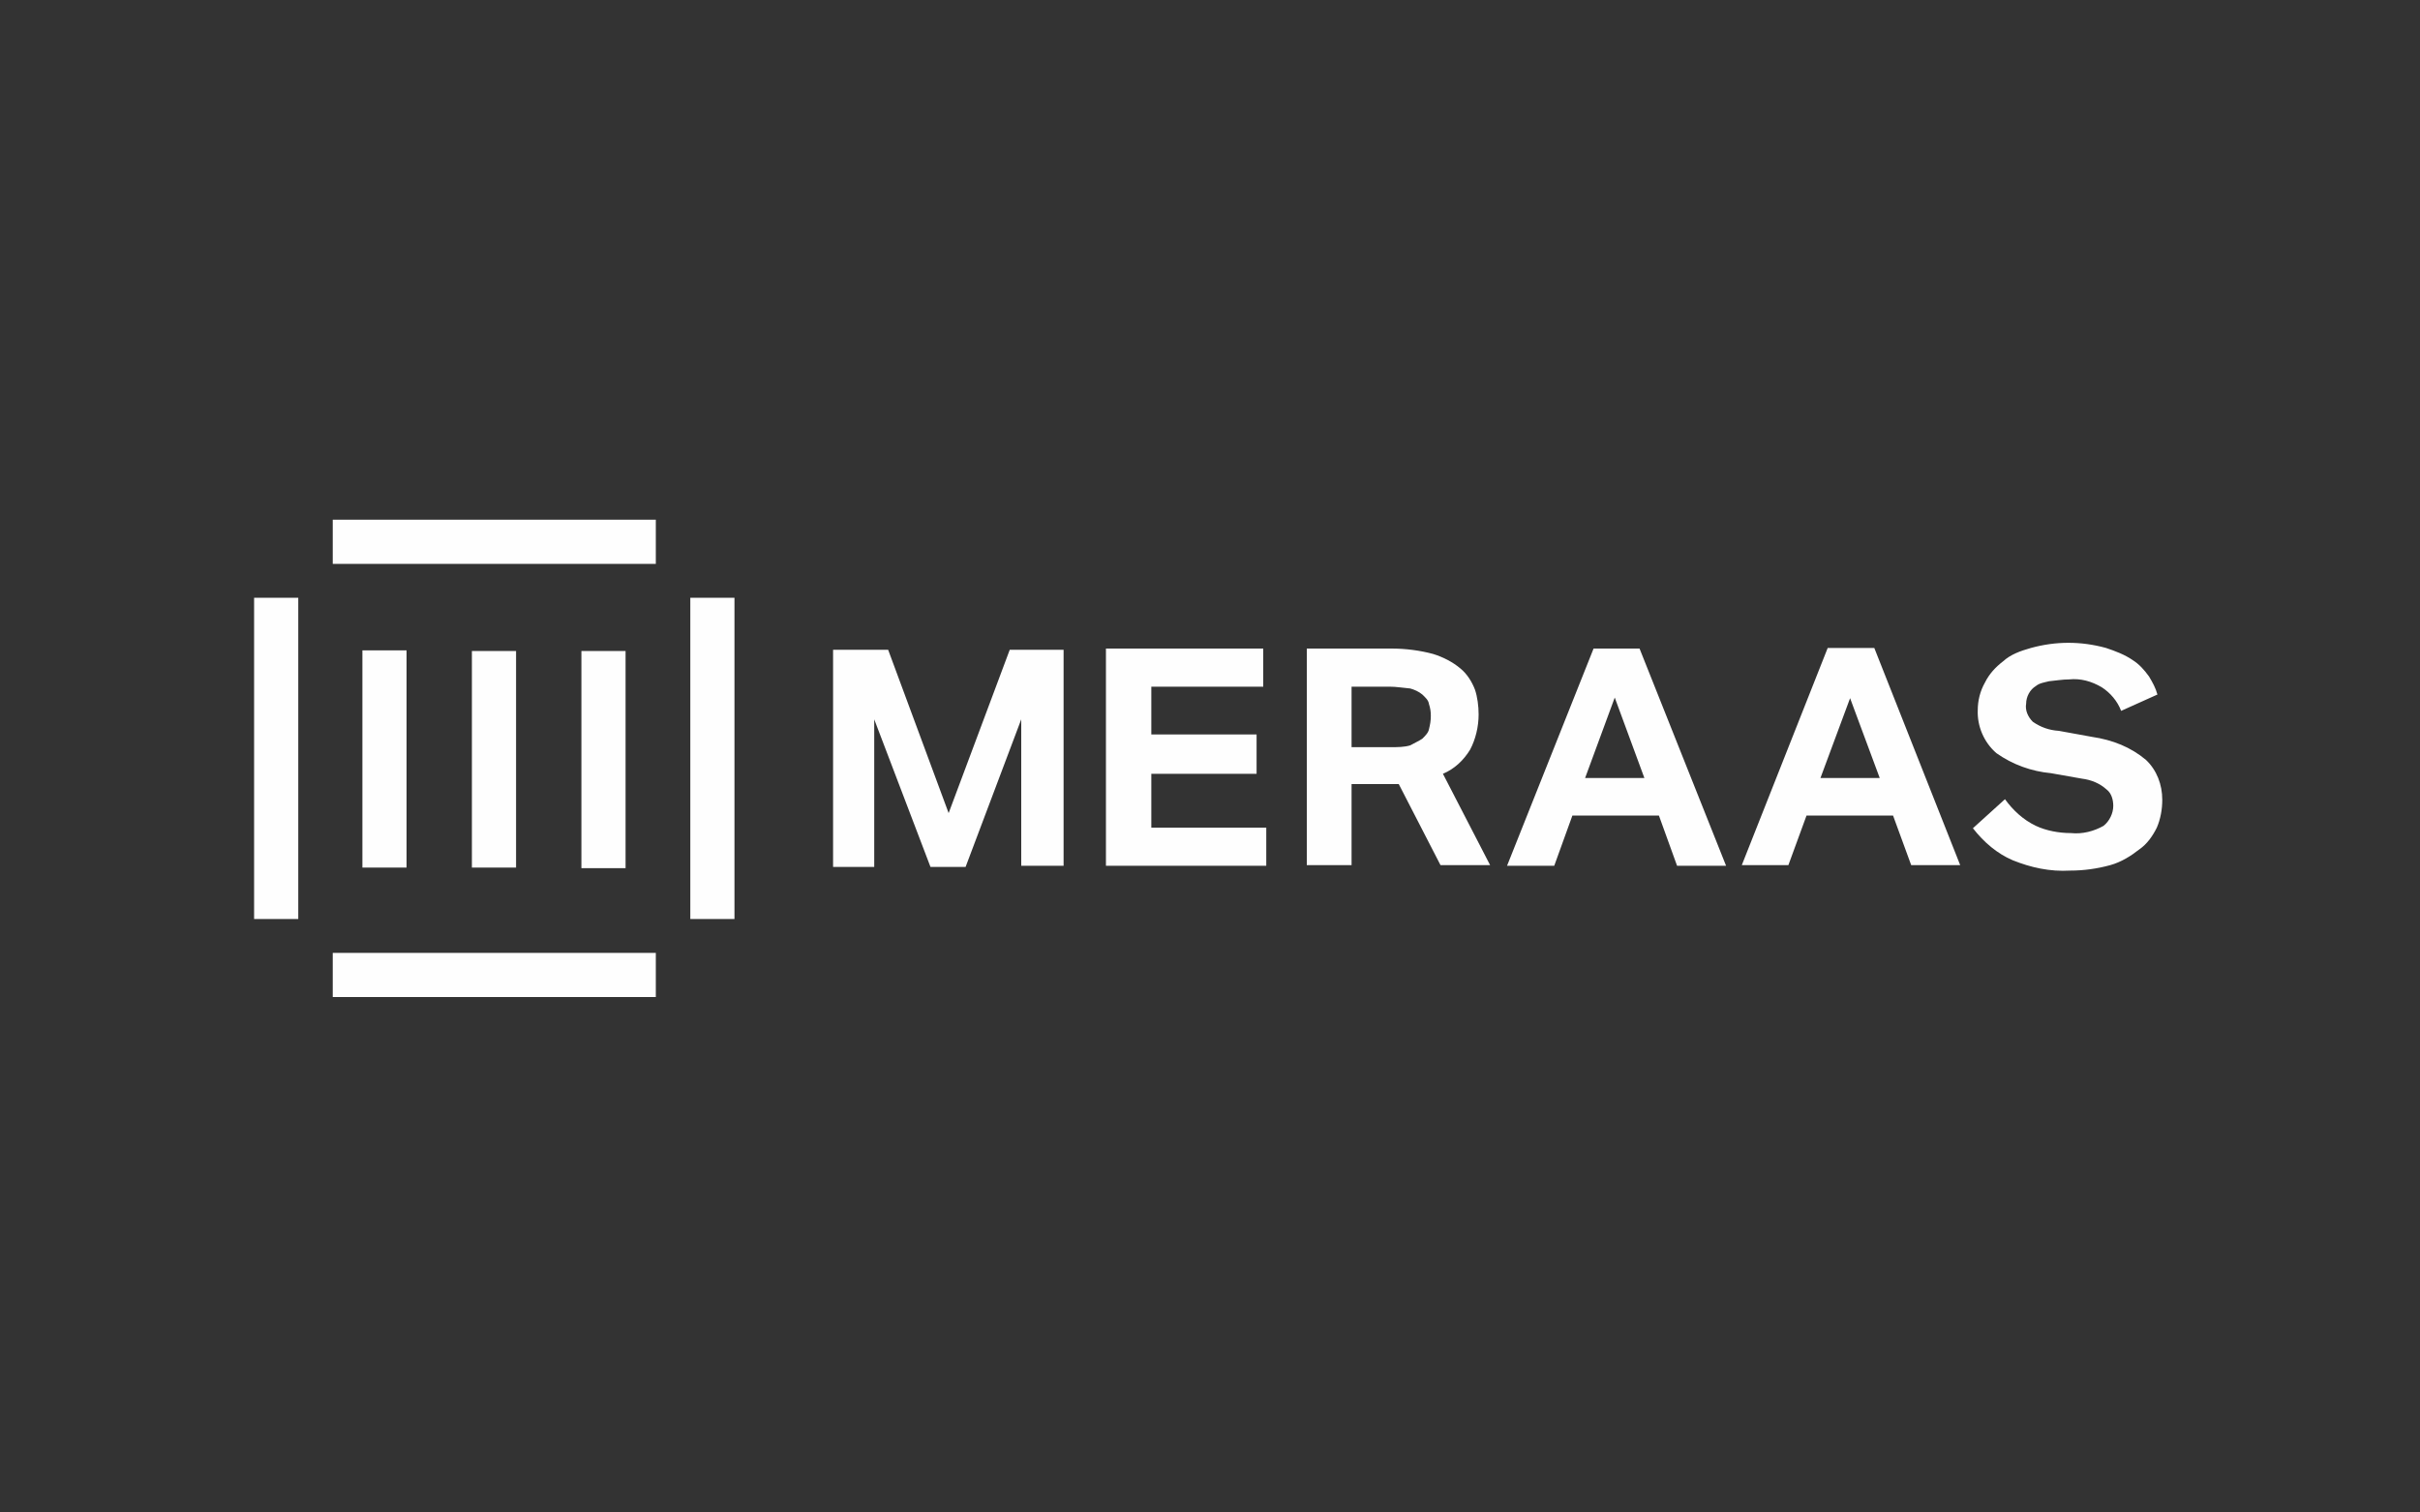
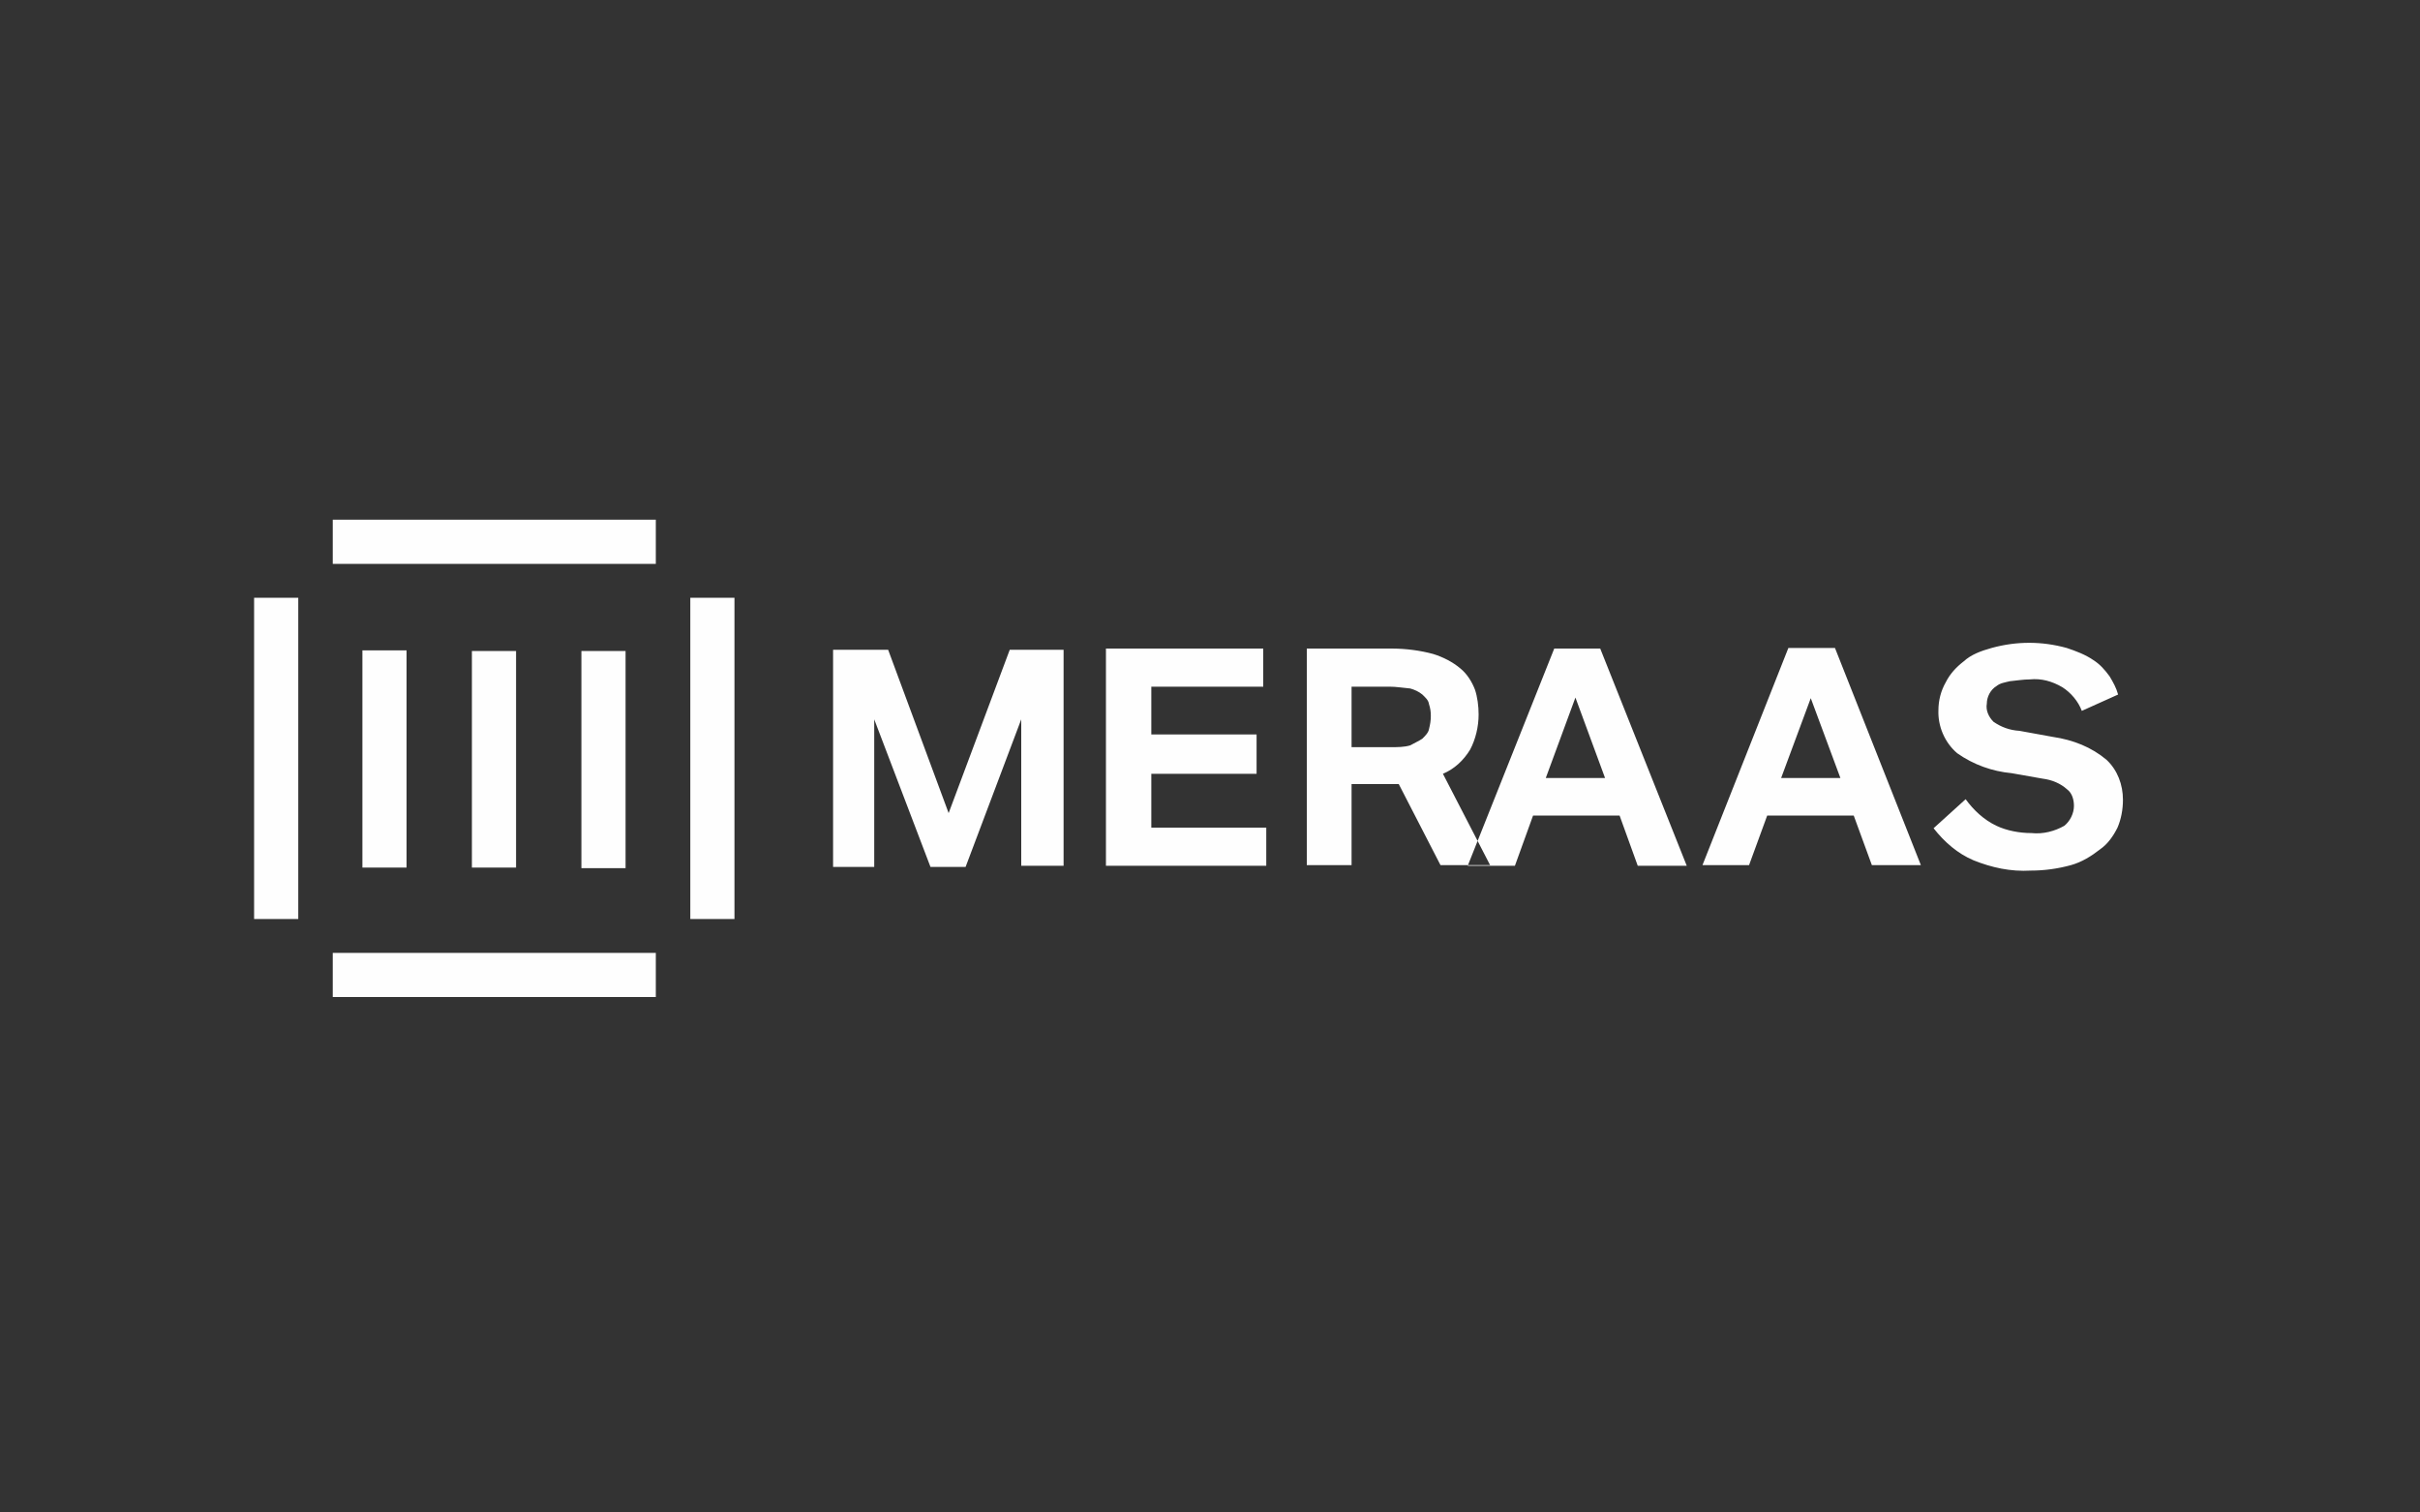
<svg xmlns="http://www.w3.org/2000/svg" version="1.2" viewBox="0 0 400 250" width="400" height="250">
  <rect x="0" y="0" width="400" height="250" fill="#333333" stroke="none" />
  <style>.a{fill:#fefefe}</style>
-   <path fill-rule="evenodd" class="a" d="m96.1 107.6h7.3v35.9h-7.3zm-10.8 35.8h-7.3v-35.8h7.3zm-18.1 0h-7.3v-35.9h7.3c0 0 0 35.7 0 35.9zm-12.2-57.5h53.4v7.3h-53.4zm-13 12.9h7.3v53.1h-7.3zm72.1 0h7.3v53.1h-7.3zm-59.1 58.7h53.4v7.3h-53.4zm113.8-38.6l-9.2 24.4h-5.8l-9.3-24.4v24.4h-6.8v-35.9h9.1l10 27 10.1-27h8.9v35.7h-7zm14-11.7h26v6.3h-18.5v7.9h17.4v6.5h-17.4v8.9h19v6.3h-26.5zm48.4 22.4h-7.8v13.4h-7.4v-35.8h14c2.3 0 4.7 0.3 6.9 0.9 1.6 0.5 3.2 1.3 4.5 2.4 1.1 0.9 1.9 2.2 2.4 3.5 0.4 1.2 0.6 2.7 0.6 4.1 0 2-0.5 4.1-1.4 5.8-1.1 1.8-2.6 3.2-4.5 4l7.8 15.1h-8.2zm-1.3-6.1c1.1 0 2.2 0 3.2-0.3 0.7-0.4 1.4-0.7 2-1.1 0.5-0.5 1-1 1.1-1.6 0.2-0.8 0.3-1.4 0.3-2.2 0-0.7-0.1-1.3-0.3-1.9-0.1-0.7-0.6-1.1-1.1-1.6-0.6-0.5-1.3-0.8-2-1-1.2-0.1-2.3-0.3-3.4-0.3h-6.3v10zm44.3 11.3h-14.3l-3 8.3h-7.8l14.3-35.9h7.6l14.3 35.9h-8.1zm-12.2-6.2h9.8l-4.9-13.3zm50.9 6.2h-14.3l-3 8.2h-7.7l14.2-35.9h7.7l14.2 35.9h-8.1zm-12-6.2h9.8l-4.9-13.2zm49.7-11.1c-0.6-1.6-1.8-3-3.2-3.9-1.7-1-3.5-1.5-5.4-1.3-1.1 0-2.2 0.2-3.3 0.3-0.8 0.2-1.6 0.3-2.2 0.8-1 0.6-1.6 1.8-1.6 2.9-0.2 1.1 0.3 2.2 1.1 3 1.3 0.9 2.7 1.4 4.3 1.5l5.5 1c3.4 0.5 6.4 1.7 8.9 3.8 1.8 1.7 2.7 4.1 2.7 6.6 0 1.6-0.3 3.2-0.9 4.6-0.7 1.4-1.6 2.7-2.9 3.6-1.4 1.1-3 2.1-4.8 2.6q-3.3 0.9-6.6 0.9c-3.4 0.2-6.5-0.5-9.5-1.7-2.6-1.1-4.8-3-6.6-5.3l5.3-4.8c1.3 1.8 3 3.4 5.1 4.4 1.7 0.8 3.8 1.2 5.8 1.2 1.9 0.2 3.8-0.3 5.4-1.2 1-0.8 1.6-2.1 1.6-3.3 0-1-0.3-2.1-1.1-2.7-1.1-1-2.5-1.6-4.1-1.8l-5.1-0.9c-3.2-0.3-6.3-1.4-9-3.3-2.1-1.8-3.2-4.5-3.1-7.1 0-1.6 0.4-3.2 1.2-4.6 0.7-1.4 1.7-2.5 3-3.5 1.2-1.1 2.8-1.7 4.6-2.2q6.2-1.7 12.4 0c1.5 0.5 3.1 1.1 4.4 2 1.1 0.7 1.9 1.6 2.7 2.7 0.6 1 1.1 1.9 1.4 3z" />
+   <path fill-rule="evenodd" class="a" d="m96.1 107.6h7.3v35.9h-7.3zm-10.8 35.8h-7.3v-35.8h7.3zm-18.1 0h-7.3v-35.9h7.3c0 0 0 35.7 0 35.9zm-12.2-57.5h53.4v7.3h-53.4zm-13 12.9h7.3v53.1h-7.3zm72.1 0h7.3v53.1h-7.3zm-59.1 58.7h53.4v7.3h-53.4zm113.8-38.6l-9.2 24.4h-5.8l-9.3-24.4v24.4h-6.8v-35.9h9.1l10 27 10.1-27h8.9v35.7h-7zm14-11.7h26v6.3h-18.5v7.9h17.4v6.5h-17.4v8.9h19v6.3h-26.5zm48.4 22.4h-7.8v13.4h-7.4v-35.8h14c2.3 0 4.7 0.3 6.9 0.9 1.6 0.5 3.2 1.3 4.5 2.4 1.1 0.9 1.9 2.2 2.4 3.5 0.4 1.2 0.6 2.7 0.6 4.1 0 2-0.5 4.1-1.4 5.8-1.1 1.8-2.6 3.2-4.5 4l7.8 15.1h-8.2zm-1.3-6.1c1.1 0 2.2 0 3.2-0.3 0.7-0.4 1.4-0.7 2-1.1 0.5-0.5 1-1 1.1-1.6 0.2-0.8 0.3-1.4 0.3-2.2 0-0.7-0.1-1.3-0.3-1.9-0.1-0.7-0.6-1.1-1.1-1.6-0.6-0.5-1.3-0.8-2-1-1.2-0.1-2.3-0.3-3.4-0.3h-6.3v10m44.3 11.3h-14.3l-3 8.3h-7.8l14.3-35.9h7.6l14.3 35.9h-8.1zm-12.2-6.2h9.8l-4.9-13.3zm50.9 6.2h-14.3l-3 8.2h-7.7l14.2-35.9h7.7l14.2 35.9h-8.1zm-12-6.2h9.8l-4.9-13.2zm49.7-11.1c-0.6-1.6-1.8-3-3.2-3.9-1.7-1-3.5-1.5-5.4-1.3-1.1 0-2.2 0.2-3.3 0.3-0.8 0.2-1.6 0.3-2.2 0.8-1 0.6-1.6 1.8-1.6 2.9-0.2 1.1 0.3 2.2 1.1 3 1.3 0.9 2.7 1.4 4.3 1.5l5.5 1c3.4 0.5 6.4 1.7 8.9 3.8 1.8 1.7 2.7 4.1 2.7 6.6 0 1.6-0.3 3.2-0.9 4.6-0.7 1.4-1.6 2.7-2.9 3.6-1.4 1.1-3 2.1-4.8 2.6q-3.3 0.9-6.6 0.9c-3.4 0.2-6.5-0.5-9.5-1.7-2.6-1.1-4.8-3-6.6-5.3l5.3-4.8c1.3 1.8 3 3.4 5.1 4.4 1.7 0.8 3.8 1.2 5.8 1.2 1.9 0.2 3.8-0.3 5.4-1.2 1-0.8 1.6-2.1 1.6-3.3 0-1-0.3-2.1-1.1-2.7-1.1-1-2.5-1.6-4.1-1.8l-5.1-0.9c-3.2-0.3-6.3-1.4-9-3.3-2.1-1.8-3.2-4.5-3.1-7.1 0-1.6 0.4-3.2 1.2-4.6 0.7-1.4 1.7-2.5 3-3.5 1.2-1.1 2.8-1.7 4.6-2.2q6.2-1.7 12.4 0c1.5 0.5 3.1 1.1 4.4 2 1.1 0.7 1.9 1.6 2.7 2.7 0.6 1 1.1 1.9 1.4 3z" />
</svg>